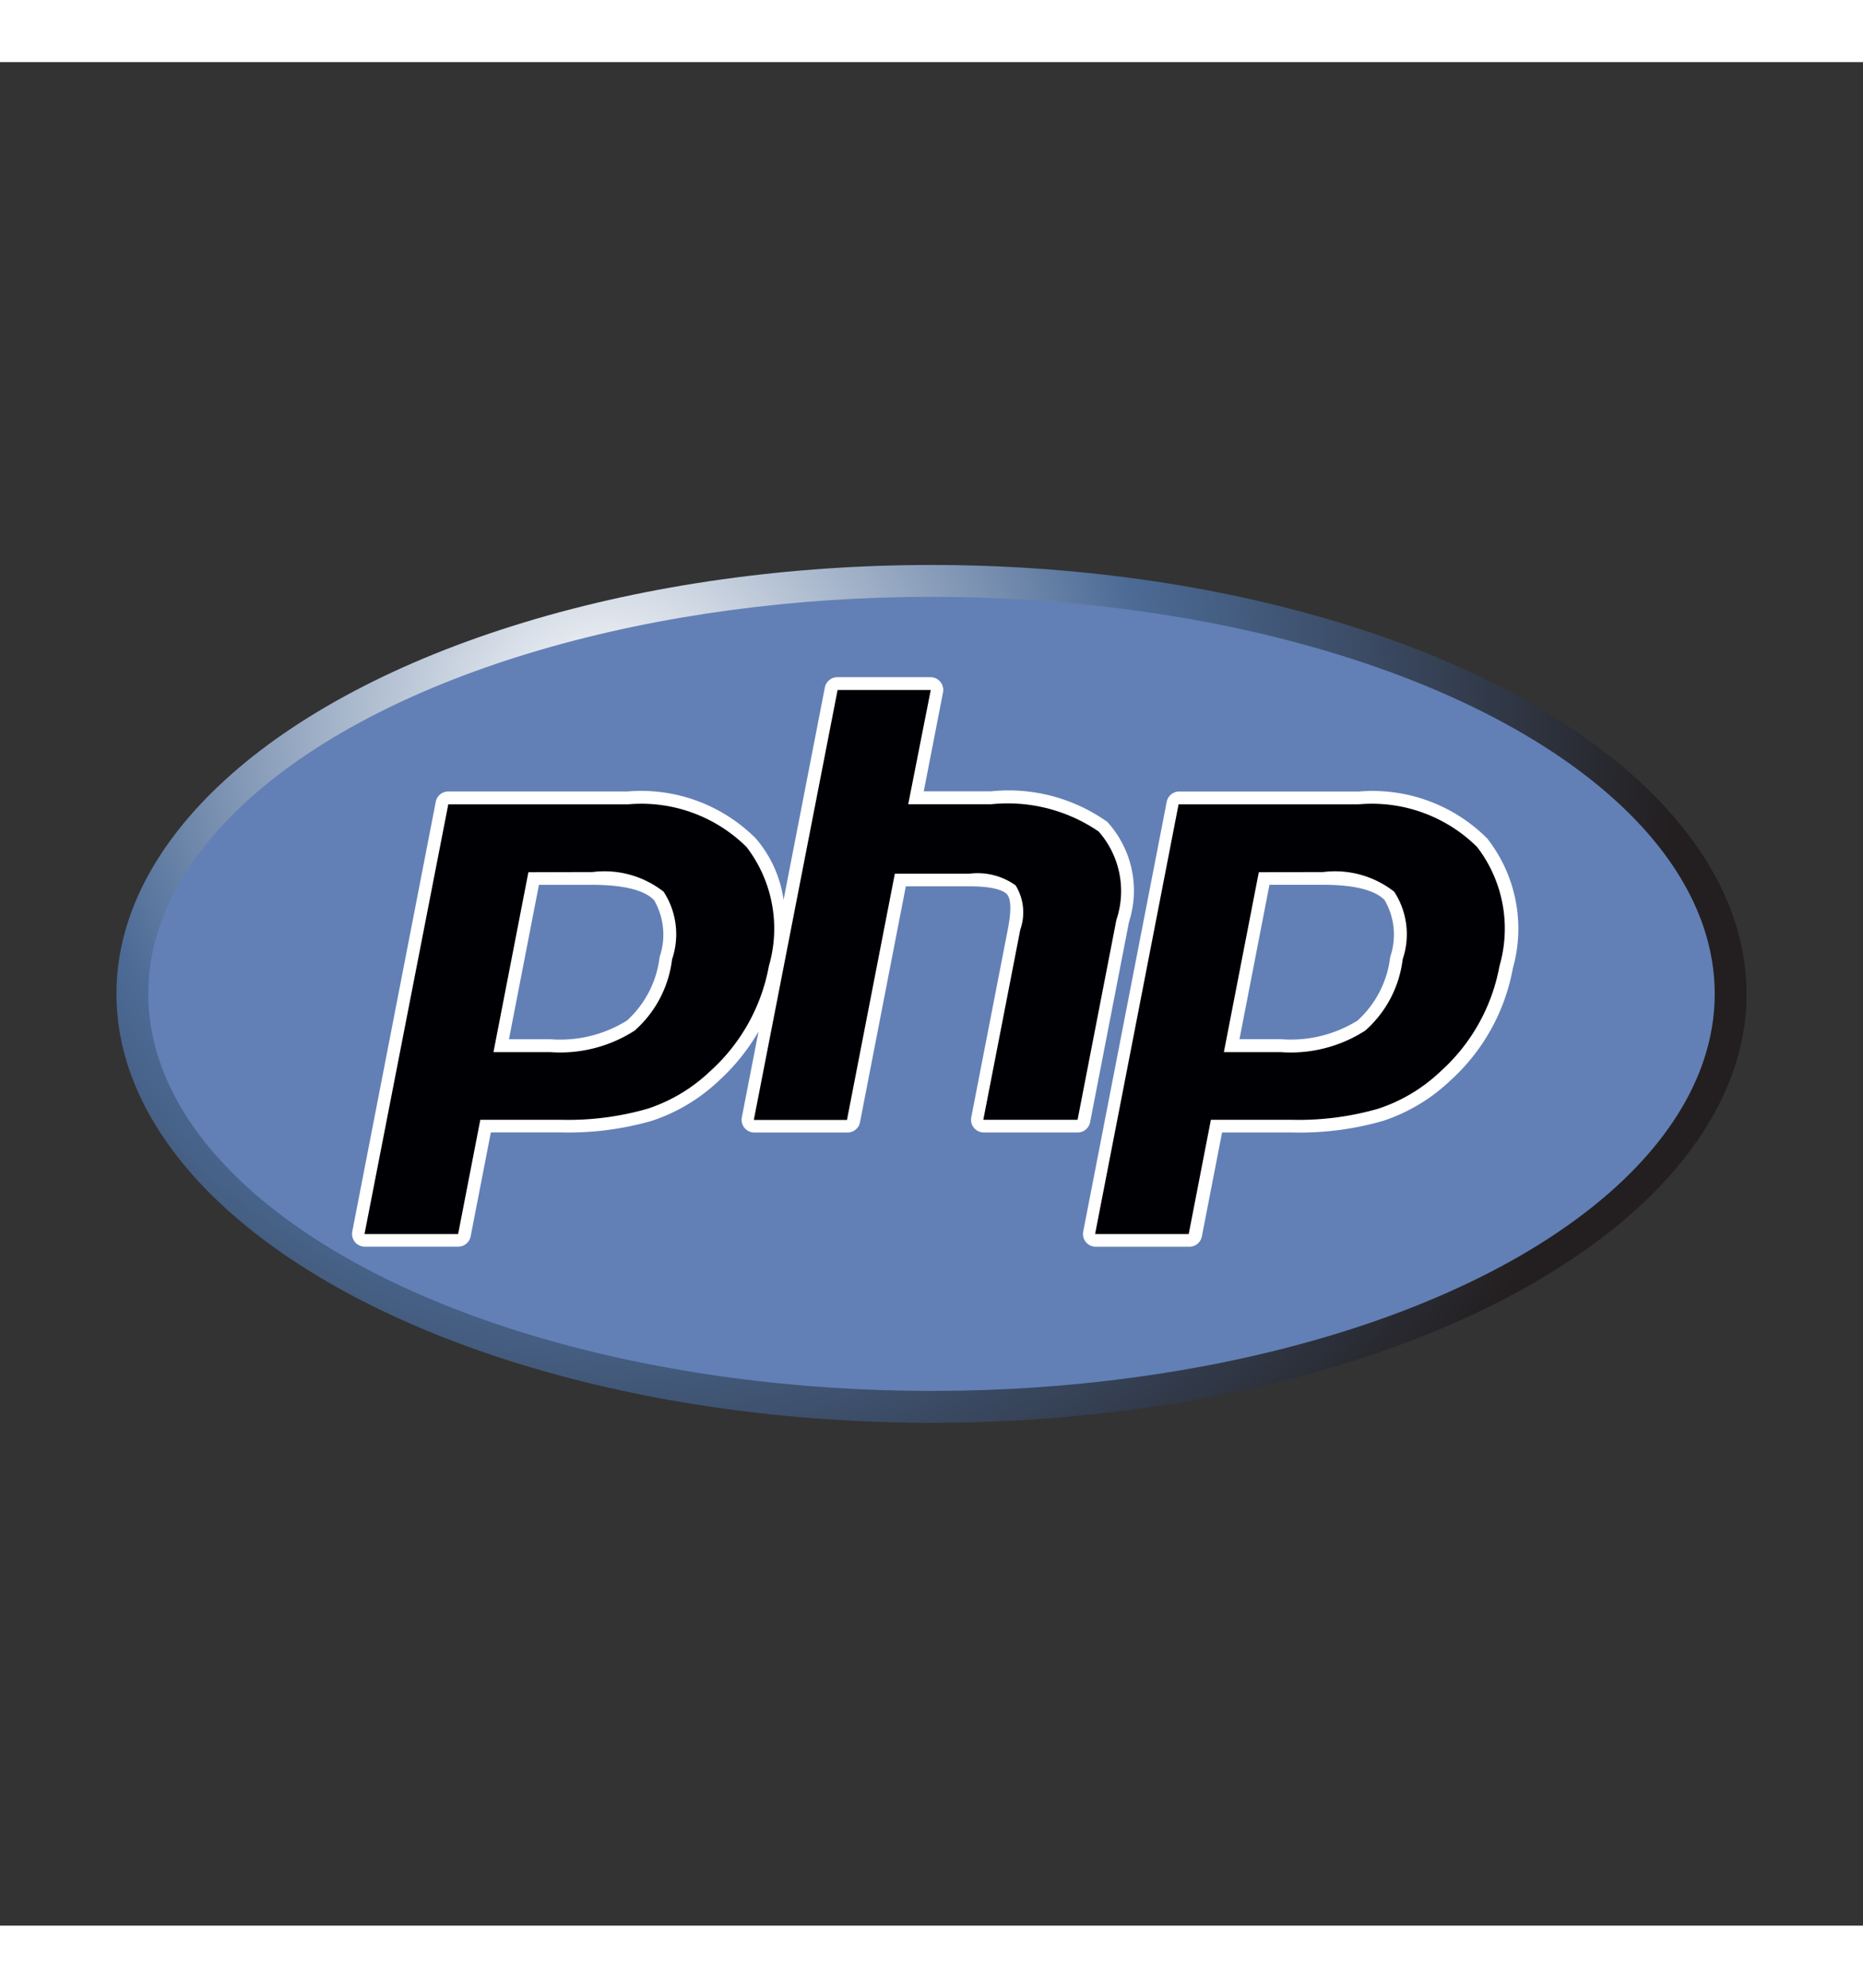
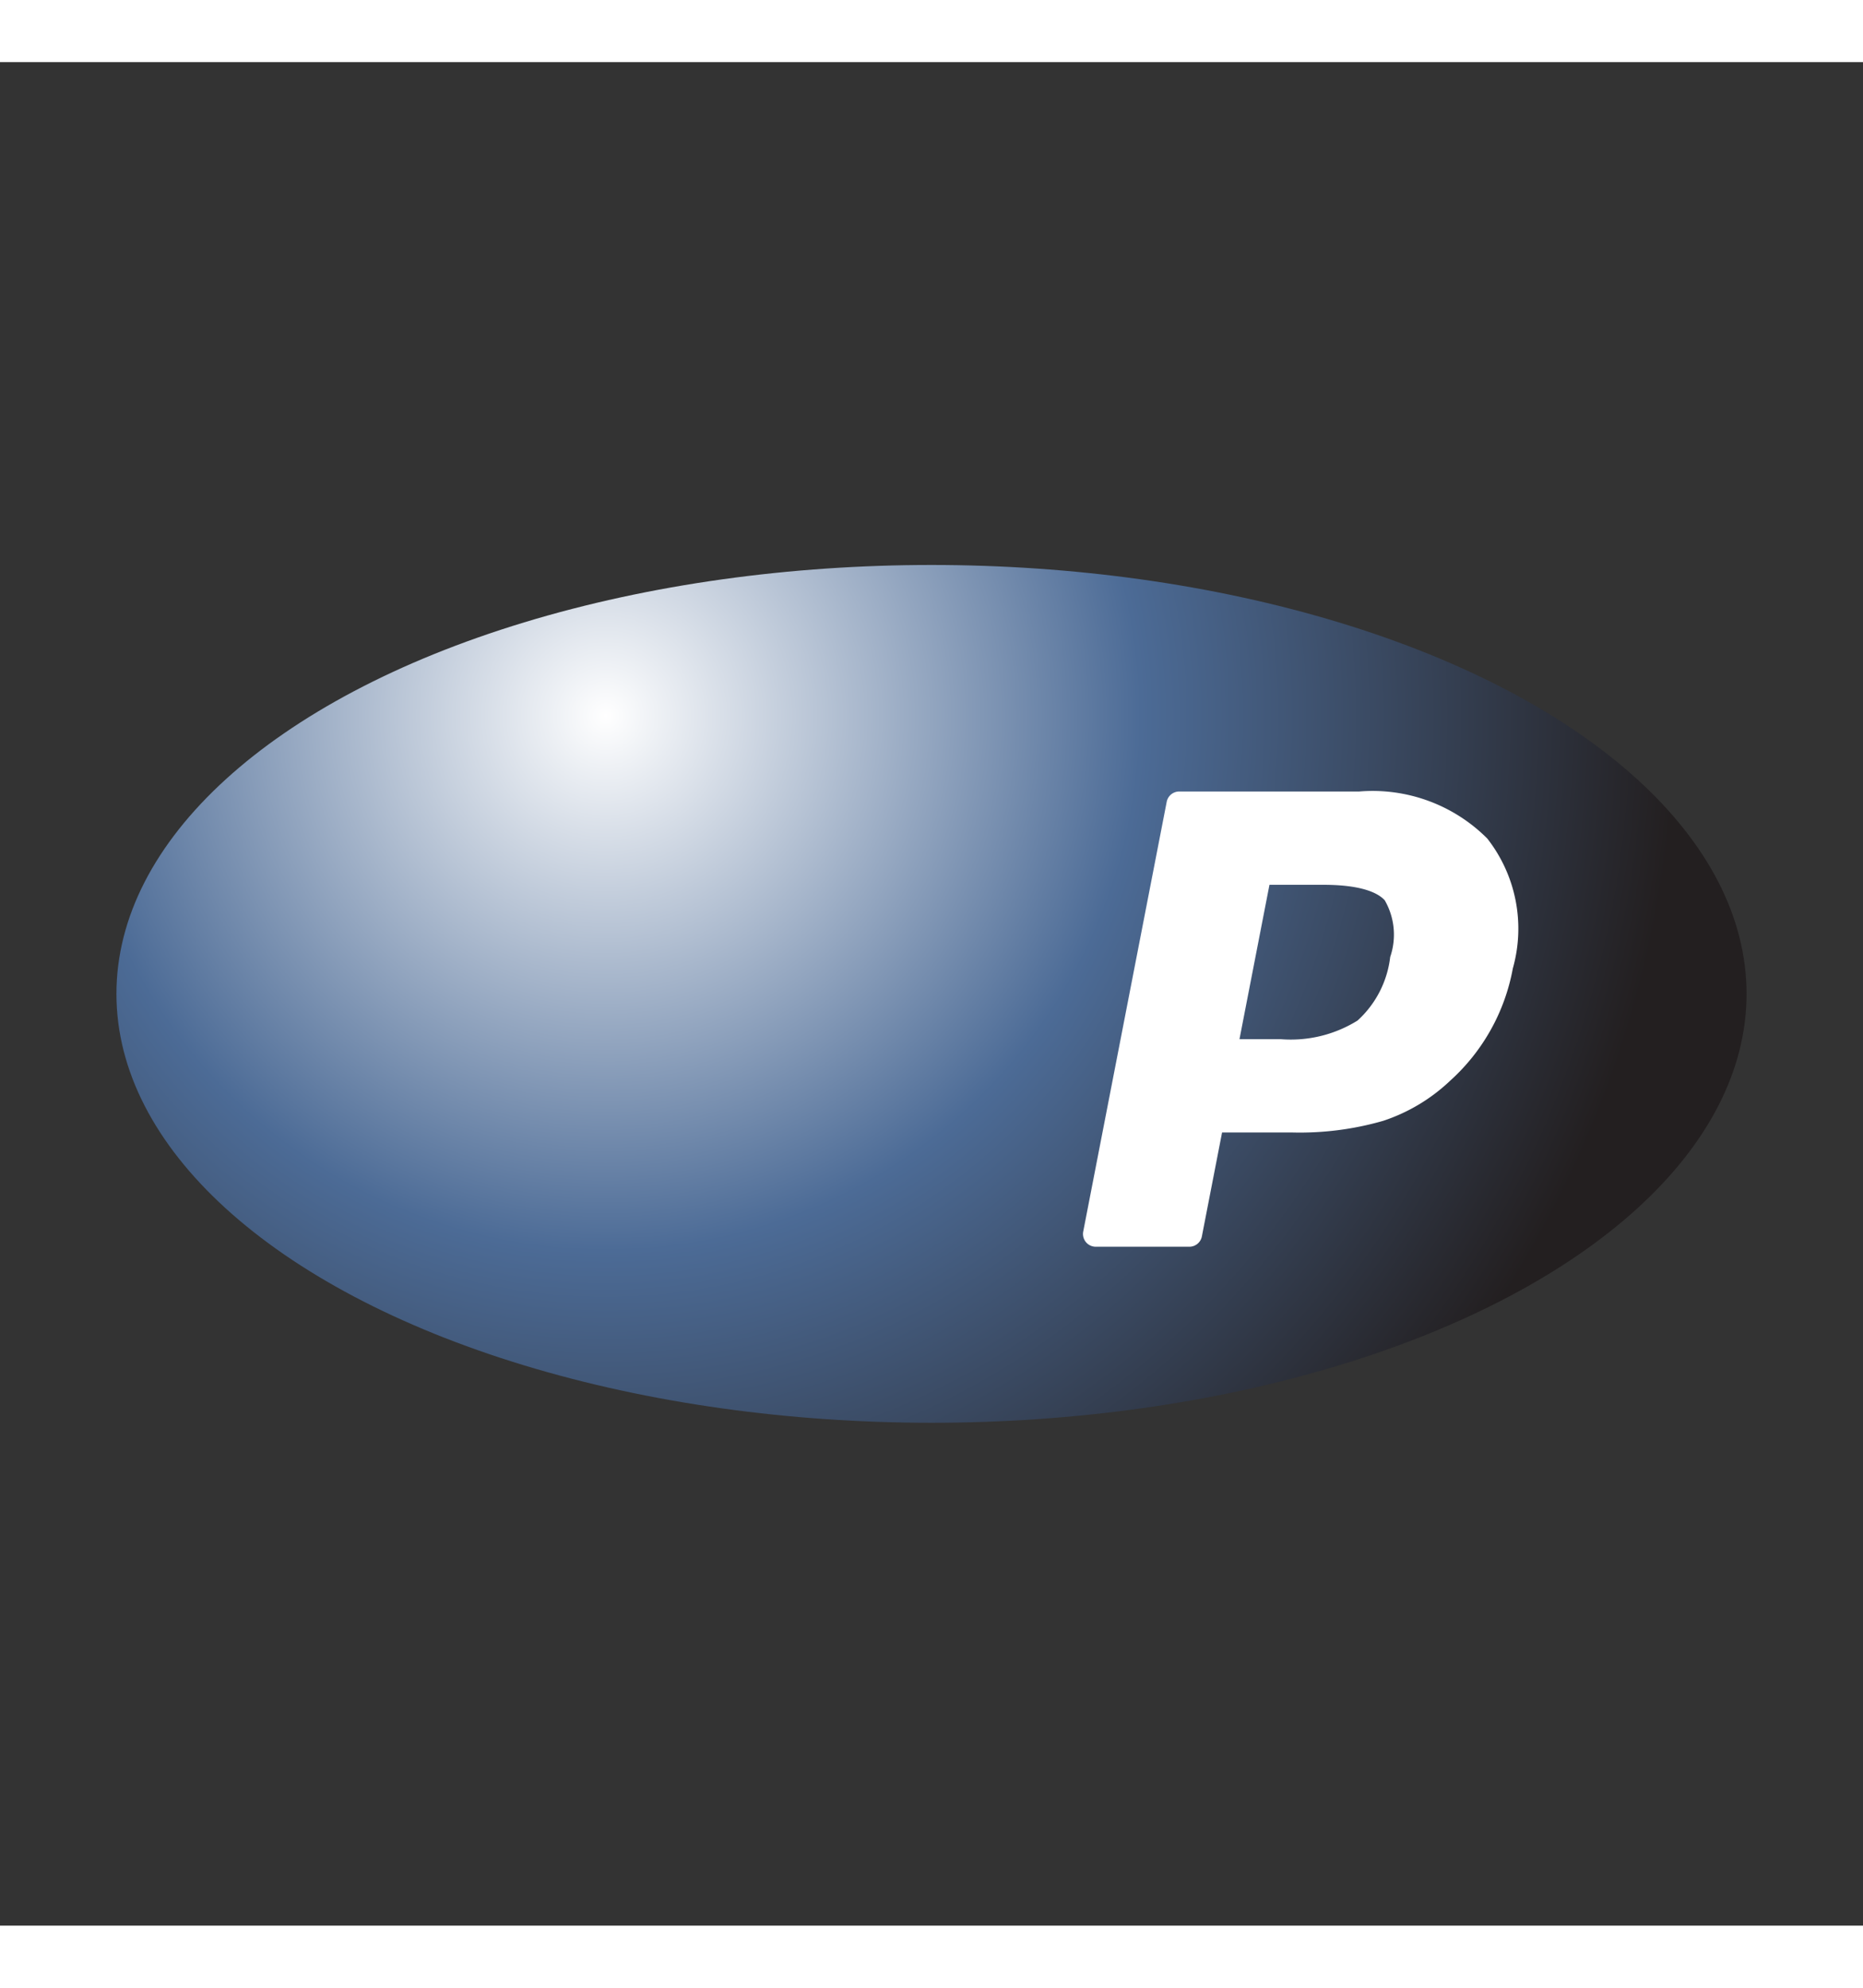
<svg xmlns="http://www.w3.org/2000/svg" hieght="30" width="30" viewBox="0 0 32 32" fill="#000000">
  <rect x="0" y="0" width="32" height="32" fill="#333333" stroke="none" />
  <g id="SVGRepo_bgCarrier" stroke-width="0" />
  <g id="SVGRepo_tracerCarrier" stroke-linecap="round" stroke-linejoin="round" />
  <g id="SVGRepo_iconCarrier">
    <defs>
      <radialGradient id="a" cx="-16.114" cy="20.532" r="18.384" gradientTransform="translate(26.52 -9.307)" gradientUnits="userSpaceOnUse">
        <stop offset="0" stop-color="#ffffff" />
        <stop offset="0.5" stop-color="#4c6b96" />
        <stop offset="1" stop-color="#231f20" />
      </radialGradient>
    </defs>
    <title>file_type_php</title>
    <ellipse cx="16" cy="16" rx="14" ry="7.365" style="fill:url(#a)" />
-     <ellipse cx="16" cy="16" rx="13.453" ry="6.818" style="fill:#6280b6" />
-     <path d="M18.725,18.2l.667-3.434a1.752,1.752,0,0,0-.372-1.719,2.929,2.929,0,0,0-2-.525H15.867l.331-1.7a.219.219,0,0,0-.215-.26h-1.6a.219.219,0,0,0-.215.177l-.709,3.646a2.051,2.051,0,0,0-.477-1.054,2.783,2.783,0,0,0-2.2-.807H7.7a.219.219,0,0,0-.215.177l-1.434,7.38a.219.219,0,0,0,.215.26H7.869a.219.219,0,0,0,.215-.177l.347-1.785h1.2a5.167,5.167,0,0,0,1.568-.2,3.068,3.068,0,0,0,1.15-.689,3.538,3.538,0,0,0,.68-.844l-.287,1.475a.219.219,0,0,0,.215.26h1.6a.219.219,0,0,0,.215-.177l.787-4.051h1.094c.466,0,.6.093.64.133s.1.165.025.569l-.635,3.265a.219.219,0,0,0,.215.26h1.62A.219.219,0,0,0,18.725,18.2ZM11.33,15.366a1.749,1.749,0,0,1-.561,1.092,2.171,2.171,0,0,1-1.315.321H8.742l.515-2.651h.921c.677,0,.949.145,1.059.266A1.181,1.181,0,0,1,11.33,15.366Z" style="fill:#fff" />
    <path d="M25.546,13.332a2.783,2.783,0,0,0-2.2-.807H20.255a.219.219,0,0,0-.215.177l-1.434,7.38a.219.219,0,0,0,.215.26h1.608a.219.219,0,0,0,.215-.177l.347-1.785h1.2a5.167,5.167,0,0,0,1.568-.2,3.068,3.068,0,0,0,1.15-.689,3.425,3.425,0,0,0,1.076-1.927A2.512,2.512,0,0,0,25.546,13.332Zm-1.667,2.034a1.749,1.749,0,0,1-.561,1.092A2.171,2.171,0,0,1,22,16.778H21.29l.515-2.651h.921c.677,0,.949.145,1.059.266A1.181,1.181,0,0,1,23.879,15.366Z" style="fill:#fff" />
-     <path d="M10.178,13.908a1.645,1.645,0,0,1,1.221.338,1.34,1.34,0,0,1,.145,1.161,1.945,1.945,0,0,1-.642,1.223A2.361,2.361,0,0,1,9.454,17H8.476l.6-3.089ZM6.261,20.124H7.869l.381-1.962H9.627a4.931,4.931,0,0,0,1.5-.191,2.84,2.84,0,0,0,1.07-.642,3.207,3.207,0,0,0,1.01-1.808,2.3,2.3,0,0,0-.385-2.044,2.568,2.568,0,0,0-2.035-.732H7.7Z" style="fill:#000004" />
-     <path d="M14.387,10.782h1.6L15.6,12.744h1.421a2.767,2.767,0,0,1,1.85.468,1.548,1.548,0,0,1,.305,1.516l-.667,3.434H16.89l.635-3.265a.886.886,0,0,0-.08-.76,1.121,1.121,0,0,0-.8-.2H15.37l-.822,4.228h-1.6Z" style="fill:#000004" />
-     <path d="M22.727,13.908a1.645,1.645,0,0,1,1.221.338,1.34,1.34,0,0,1,.145,1.161,1.945,1.945,0,0,1-.642,1.223A2.361,2.361,0,0,1,22,17h-.978l.6-3.089ZM18.81,20.124h1.608l.381-1.962h1.377a4.931,4.931,0,0,0,1.5-.191,2.84,2.84,0,0,0,1.07-.642,3.207,3.207,0,0,0,1.01-1.808,2.3,2.3,0,0,0-.385-2.044,2.568,2.568,0,0,0-2.035-.732H20.244Z" style="fill:#000004" />
  </g>
</svg>